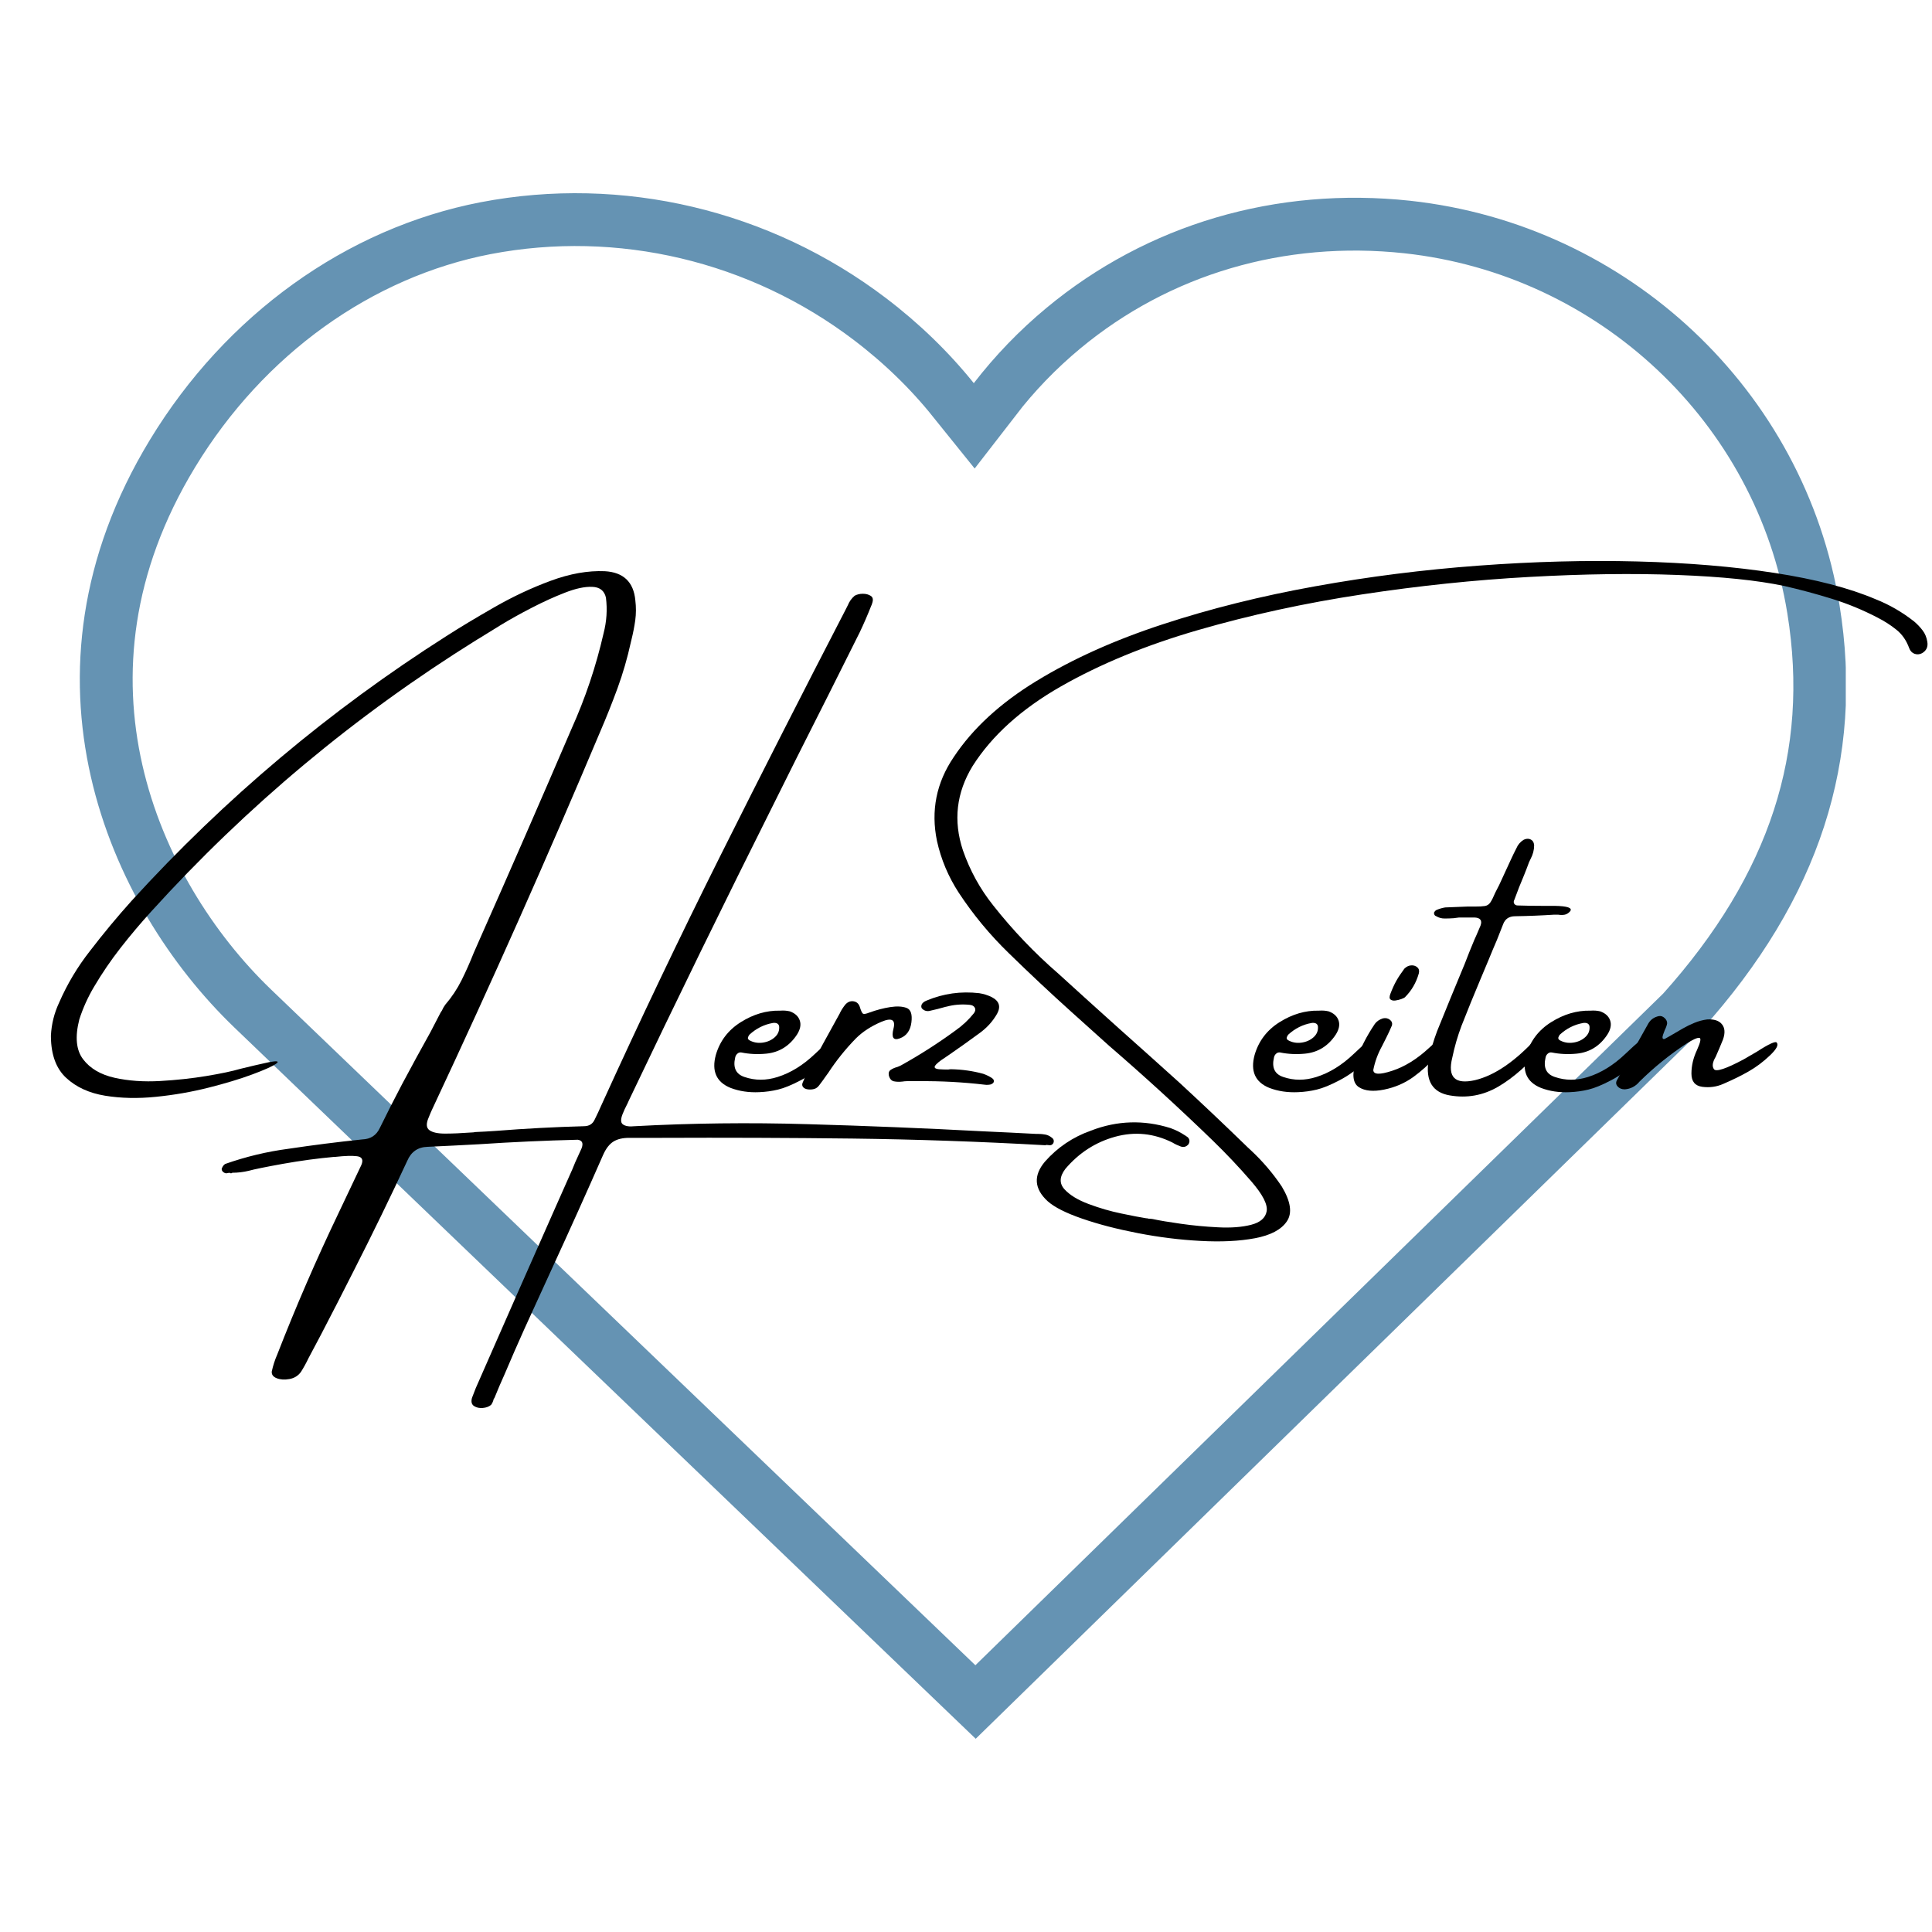
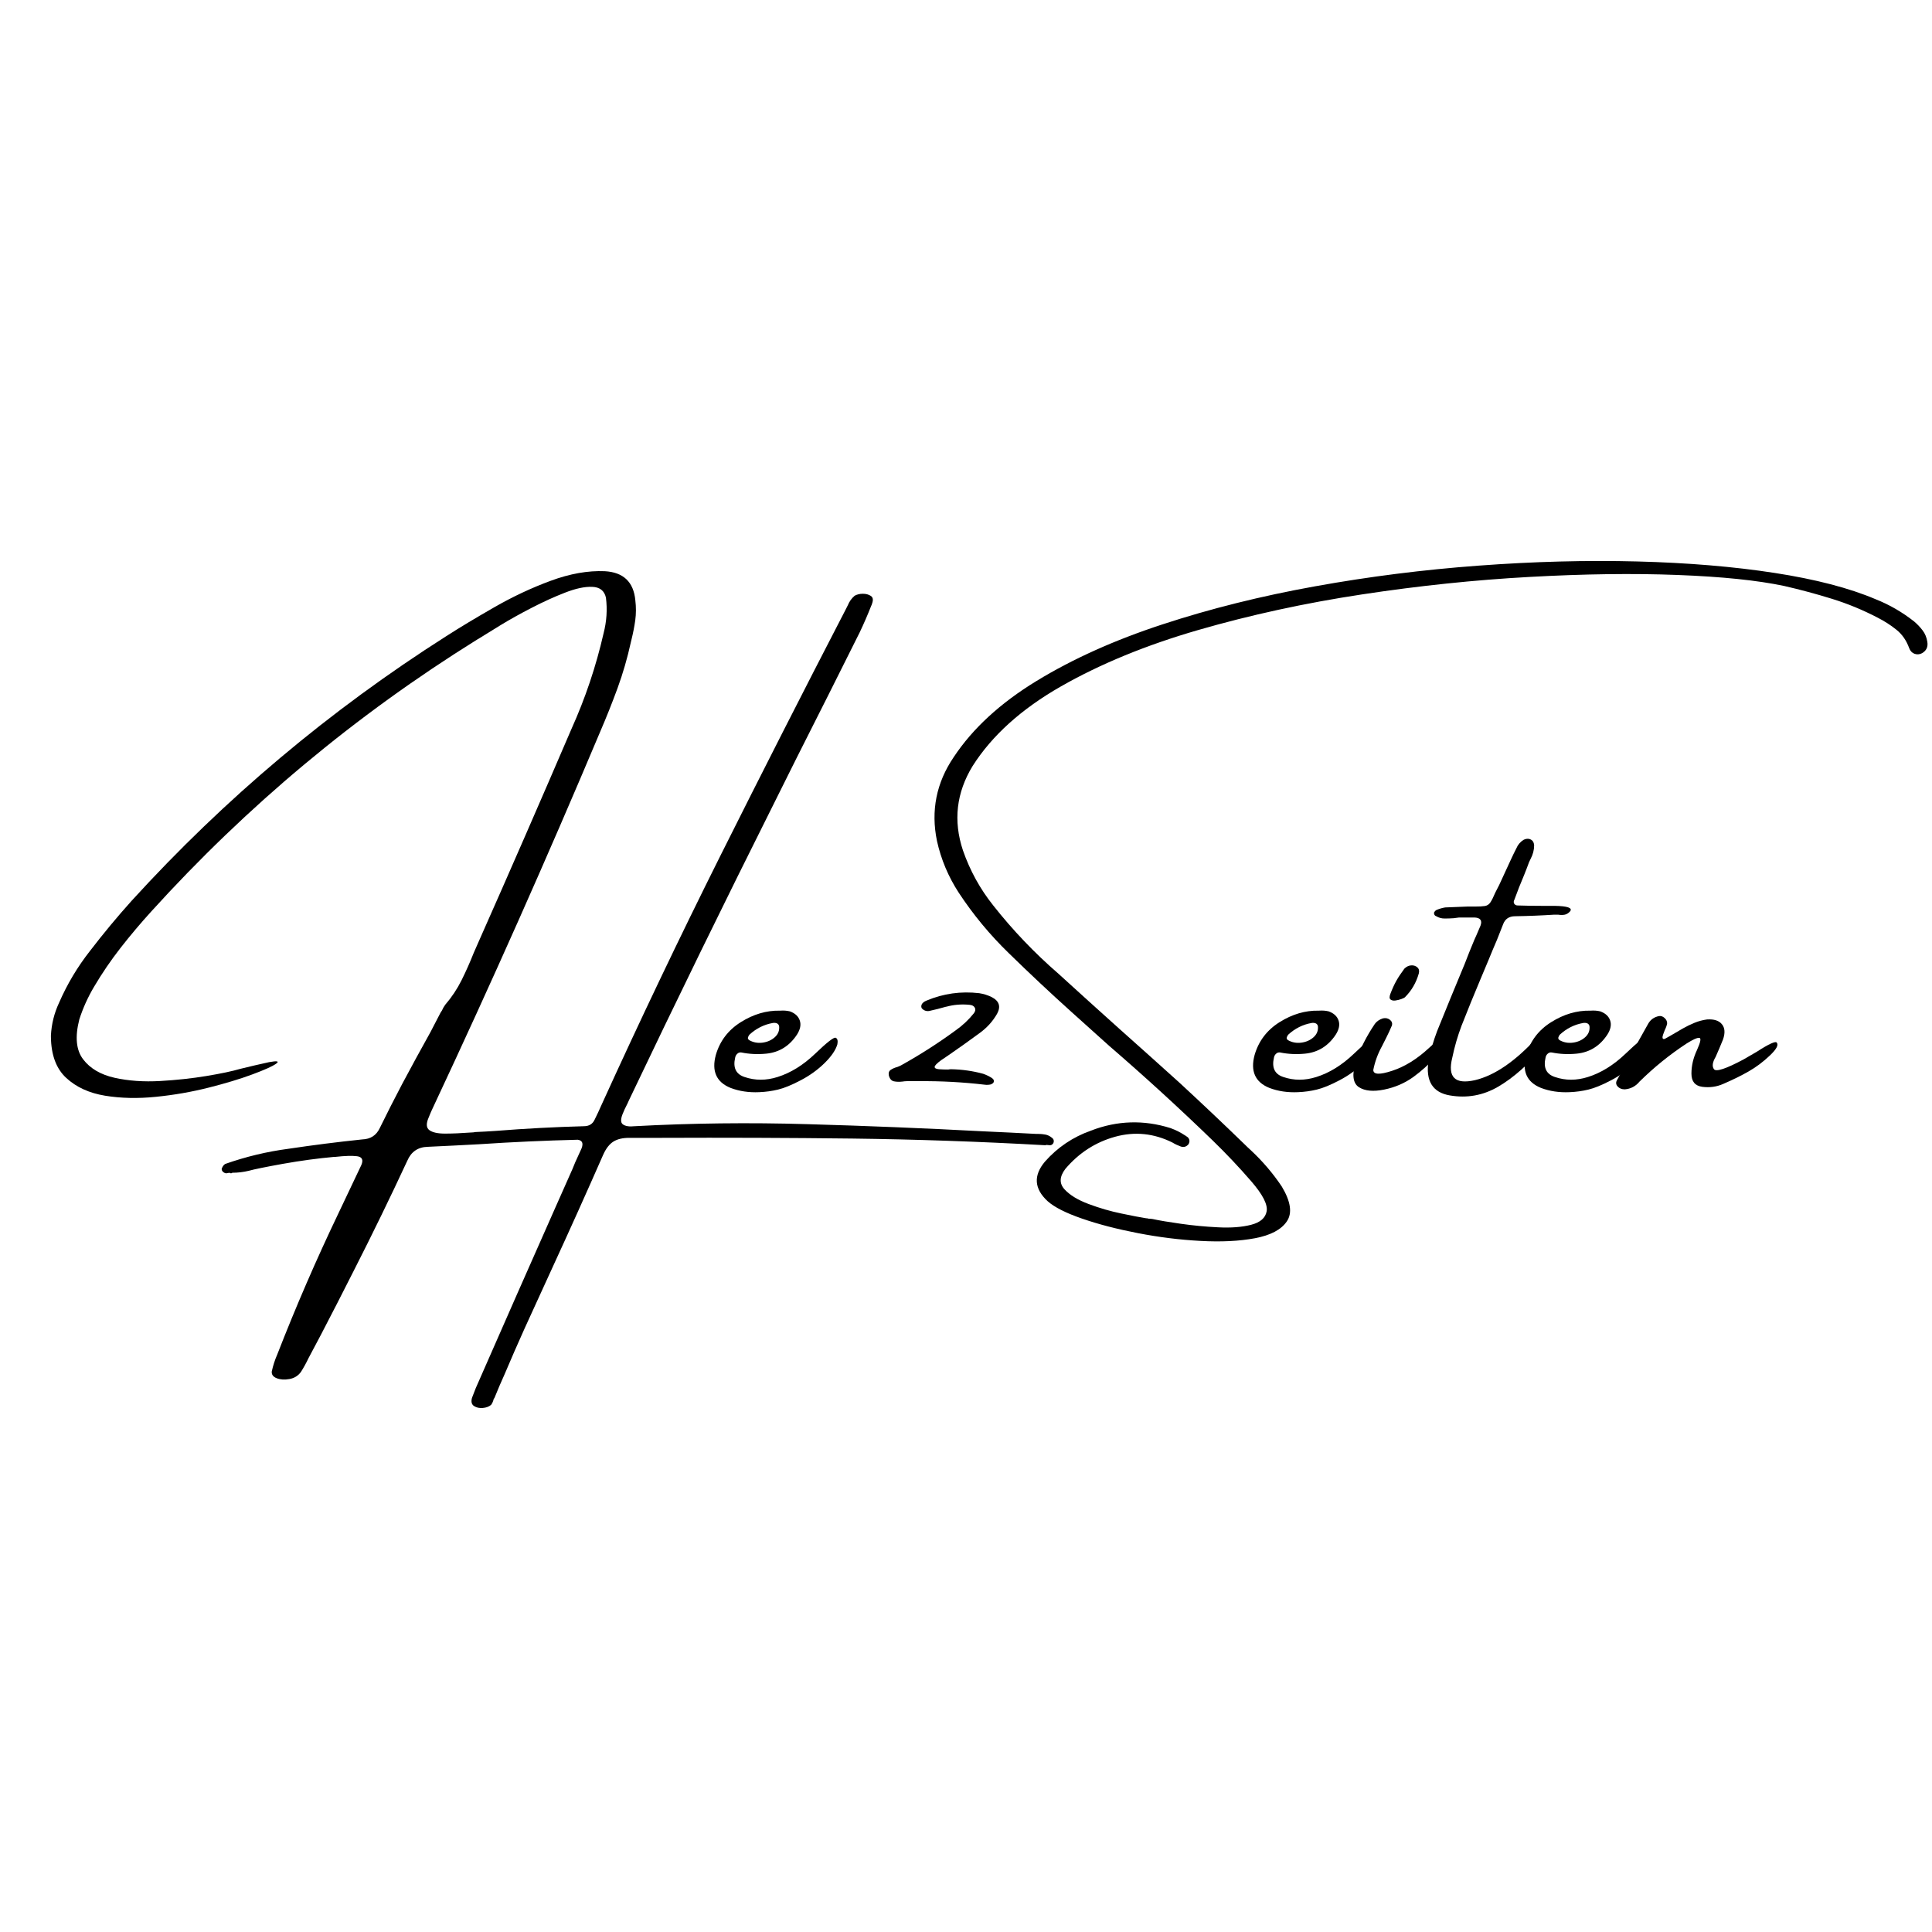
<svg xmlns="http://www.w3.org/2000/svg" width="512" zoomAndPan="magnify" viewBox="0 0 384 384" height="512" preserveAspectRatio="xMidYMid meet" version="1.0">
  <defs>
    <filter x="0%" y="0%" width="100%" height="100%" id="0866d51c9f">
      <feColorMatrix values="0 0 0 0 1 0 0 0 0 1 0 0 0 0 1 0 0 0 1 0" color-interpolation-filters="sRGB" />
    </filter>
    <g />
    <mask id="9993db88b9">
      <g filter="url(#0866d51c9f)">
        <rect x="-38.4" width="460.8" fill="#000000" y="-38.4" height="460.8" fill-opacity="0.78" />
      </g>
    </mask>
    <clipPath id="313ea3f282">
      <path d="M 15.863 38.398 L 366.863 38.398 L 366.863 345.594 L 15.863 345.594 Z M 15.863 38.398 " clip-rule="nonzero" />
    </clipPath>
    <clipPath id="d6396d1949">
      <path d="M 29.781 87.449 C 1.316 134.348 21.371 179.992 46.574 204.219 L 193.93 345.594 L 338.176 204.727 C 361.617 178.664 370.602 151.02 365.613 120.238 C 358.719 77.656 323.629 44.621 280.281 39.902 C 253.695 37.039 228.016 44.562 207.969 61.219 C 202.574 65.699 197.754 70.711 193.551 76.156 C 188.562 69.957 182.719 64.285 176.105 59.258 C 153.055 41.738 123.715 34.785 95.531 40.195 C 68.84 45.352 44.879 62.57 29.781 87.449 Z M 29.781 87.449 " clip-rule="nonzero" />
    </clipPath>
    <clipPath id="f944b5e547">
      <rect x="0" width="384" y="0" height="384" />
    </clipPath>
  </defs>
  <g mask="url(#9993db88b9)">
    <g>
      <g clip-path="url(#f944b5e547)">
        <g clip-path="url(#313ea3f282)">
          <g clip-path="url(#d6396d1949)">
-             <path stroke-linecap="butt" transform="matrix(0.75, 0, 0, 0.75, 15.865, 38.4)" fill="none" stroke-linejoin="miter" d="M 18.555 65.399 C -19.398 127.93 7.342 188.79 40.946 221.092 L 237.42 409.592 L 429.748 221.769 C 461.003 187.019 472.983 150.159 466.331 109.118 C 457.139 52.342 410.352 8.295 352.555 2.003 C 317.108 -1.815 282.868 8.217 256.139 30.425 C 248.946 36.399 242.519 43.081 236.915 50.342 C 230.264 42.076 222.472 34.514 213.654 27.81 C 182.92 4.451 143.8 -4.82 106.222 2.394 C 70.634 9.269 38.686 32.227 18.555 65.399 Z M 18.555 65.399 " stroke="#3a759d" stroke-width="28" stroke-opacity="1" stroke-miterlimit="4" />
-           </g>
+             </g>
        </g>
      </g>
    </g>
  </g>
  <g fill="#000000" fill-opacity="1">
    <g transform="translate(32.871, 224.75)">
      <g>
        <path d="M 176.125 1.328 C 176.219 1.379 176.316 1.469 176.422 1.594 C 176.523 1.719 176.578 1.863 176.578 2.031 C 176.578 2.289 176.5 2.492 176.344 2.641 C 176.195 2.797 176.02 2.875 175.812 2.875 L 175.109 2.812 C 175.016 2.852 174.945 2.875 174.906 2.875 C 161.926 2.145 149.133 1.703 136.531 1.547 C 123.938 1.398 111.234 1.352 98.422 1.406 C 96.316 1.406 94.238 1.406 92.188 1.406 C 90.895 1.406 89.852 1.648 89.062 2.141 C 88.27 2.629 87.594 3.492 87.031 4.734 C 83.738 12.234 80.375 19.711 76.938 27.172 C 75.062 31.242 73.203 35.312 71.359 39.375 C 70.023 42.344 68.711 45.348 67.422 48.391 C 66.742 49.891 66.102 51.383 65.5 52.875 C 65.457 53.02 65.375 53.172 65.25 53.328 C 65.156 53.754 64.984 54.141 64.734 54.484 C 64.305 54.836 63.758 55.039 63.094 55.094 C 62.426 55.156 61.848 55.031 61.359 54.719 C 60.867 54.406 60.727 53.863 60.938 53.094 C 61.406 51.801 61.922 50.551 62.484 49.344 C 67.422 38.07 72.391 26.801 77.391 15.531 C 78.555 12.914 79.734 10.266 80.922 7.578 C 81.086 7.18 81.266 6.75 81.453 6.281 C 81.879 5.344 82.301 4.414 82.719 3.5 C 83.113 2.477 82.859 1.906 81.953 1.781 C 75.398 1.945 68.891 2.242 62.422 2.672 C 59.023 2.859 55.598 3.031 52.141 3.188 C 50.203 3.238 48.848 4.164 48.078 5.969 C 44.68 13.281 41.148 20.535 37.484 27.734 C 35.336 31.992 33.148 36.258 30.922 40.531 C 30.109 42.07 29.289 43.613 28.469 45.156 C 28 46.145 27.488 47.07 26.938 47.938 C 26.375 48.707 25.613 49.176 24.656 49.344 C 23.695 49.52 22.859 49.469 22.141 49.188 C 21.43 48.914 21.098 48.473 21.141 47.859 C 21.398 46.672 21.766 45.539 22.234 44.469 C 25.922 35 29.953 25.691 34.328 16.547 C 35.867 13.297 37.41 10.047 38.953 6.797 C 39.379 5.773 39.098 5.195 38.109 5.062 C 37.129 4.938 35.691 4.977 33.797 5.188 C 33.754 5.188 33.676 5.188 33.562 5.188 C 30.258 5.488 26.875 5.945 23.406 6.562 C 19.938 7.188 17.66 7.648 16.578 7.953 C 15.504 8.211 14.41 8.344 13.297 8.344 C 13.223 8.414 13.141 8.453 13.047 8.453 C 12.953 8.453 12.848 8.414 12.734 8.344 L 12.125 8.453 C 11.914 8.453 11.707 8.367 11.5 8.203 C 11.289 8.035 11.188 7.828 11.188 7.578 C 11.227 7.43 11.312 7.254 11.438 7.047 C 11.57 6.836 11.723 6.688 11.891 6.594 C 16.004 5.145 20.195 4.141 24.469 3.578 C 29.352 2.848 34.238 2.227 39.125 1.719 C 40.77 1.664 41.93 0.914 42.609 -0.531 C 44.035 -3.445 45.52 -6.367 47.062 -9.297 C 48.906 -12.754 50.785 -16.203 52.703 -19.641 C 53.359 -20.922 54.023 -22.207 54.703 -23.5 C 54.797 -23.613 54.879 -23.738 54.953 -23.875 C 55.141 -24.301 55.359 -24.688 55.609 -25.031 C 56.898 -26.531 57.984 -28.156 58.859 -29.906 C 59.734 -31.664 60.535 -33.469 61.266 -35.312 C 61.609 -36.082 61.945 -36.852 62.281 -37.625 C 68.5 -51.645 74.633 -65.707 80.688 -79.812 C 83.469 -85.977 85.602 -92.332 87.094 -98.875 C 87.707 -101.238 87.863 -103.602 87.562 -105.969 C 87.25 -107.344 86.344 -108.055 84.844 -108.109 C 83.352 -108.172 81.547 -107.785 79.422 -106.953 C 77.297 -106.129 75.086 -105.125 72.797 -103.938 C 70.504 -102.758 68.43 -101.602 66.578 -100.469 C 64.734 -99.344 63.367 -98.5 62.484 -97.938 C 62.223 -97.789 62.047 -97.688 61.953 -97.625 C 37.828 -82.613 16.227 -64.586 -2.844 -43.547 C -4.945 -41.234 -6.961 -38.844 -8.891 -36.375 C -10.816 -33.914 -12.586 -31.316 -14.203 -28.578 C -15.422 -26.516 -16.391 -24.363 -17.109 -22.125 C -17.992 -18.664 -17.738 -16.023 -16.344 -14.203 C -14.957 -12.379 -12.875 -11.156 -10.094 -10.531 C -7.312 -9.914 -4.289 -9.703 -1.031 -9.891 C 2.227 -10.078 5.301 -10.41 8.188 -10.891 C 11.07 -11.367 13.312 -11.844 14.906 -12.312 C 16.801 -12.781 18.707 -13.223 20.625 -13.641 C 22.258 -13.941 22.711 -13.832 21.984 -13.312 C 21.266 -12.801 19.695 -12.098 17.281 -11.203 C 14.875 -10.305 11.984 -9.43 8.609 -8.578 C 5.234 -7.723 1.742 -7.113 -1.859 -6.75 C -5.461 -6.383 -8.836 -6.457 -11.984 -6.969 C -15.141 -7.488 -17.711 -8.664 -19.703 -10.5 C -21.691 -12.332 -22.707 -15.051 -22.75 -18.656 C -22.75 -18.75 -22.75 -18.844 -22.75 -18.938 C -22.633 -21.207 -22.098 -23.367 -21.141 -25.422 C -19.523 -29.141 -17.469 -32.586 -14.969 -35.766 C -12.332 -39.203 -9.578 -42.52 -6.703 -45.719 C 11.816 -66.039 32.672 -83.578 55.859 -98.328 C 58.586 -100.078 61.766 -101.988 65.391 -104.062 C 69.016 -106.145 72.742 -107.895 76.578 -109.312 C 80.41 -110.727 84 -111.363 87.344 -111.219 C 91.039 -111.008 93.062 -109.082 93.406 -105.438 C 93.57 -104.082 93.566 -102.758 93.391 -101.469 C 93.211 -100.188 92.961 -98.906 92.641 -97.625 C 92.598 -97.438 92.551 -97.238 92.5 -97.031 C 91.82 -93.938 90.945 -90.922 89.875 -87.984 C 88.801 -85.055 87.645 -82.156 86.406 -79.281 C 75.852 -54.219 64.816 -29.406 53.297 -4.844 C 52.941 -4.113 52.613 -3.363 52.312 -2.594 C 51.801 -1.406 51.852 -0.582 52.469 -0.125 C 53.094 0.332 54.133 0.562 55.594 0.562 C 57.051 0.562 58.766 0.488 60.734 0.344 C 61.035 0.344 61.336 0.312 61.641 0.25 C 62.93 0.195 64.242 0.125 65.578 0.031 C 71.484 -0.438 77.348 -0.75 83.172 -0.906 C 84.203 -0.906 84.914 -1.336 85.312 -2.203 C 85.781 -3.141 86.223 -4.086 86.641 -5.047 C 94.242 -21.766 102.145 -38.328 110.344 -54.734 C 118.551 -71.141 126.875 -87.492 135.312 -103.797 C 135.406 -104.004 135.508 -104.211 135.625 -104.422 C 135.938 -105.191 136.395 -105.832 137 -106.344 C 137.469 -106.602 138.008 -106.734 138.625 -106.734 C 139.25 -106.734 139.773 -106.594 140.203 -106.312 C 140.641 -106.031 140.727 -105.531 140.469 -104.812 C 140.426 -104.645 140.359 -104.469 140.266 -104.281 C 139.578 -102.531 138.828 -100.801 138.016 -99.094 C 133.848 -90.727 129.648 -82.367 125.422 -74.016 C 123.953 -71.047 122.469 -68.066 120.969 -65.078 C 111.156 -45.492 101.535 -25.801 92.109 -6 C 91.953 -5.625 91.781 -5.258 91.594 -4.906 C 91.375 -4.488 91.188 -4.082 91.031 -3.688 C 90.469 -2.445 90.43 -1.645 90.922 -1.281 C 91.41 -0.914 92.191 -0.789 93.266 -0.906 C 104.535 -1.52 116.02 -1.656 127.719 -1.312 C 139.414 -0.977 151.031 -0.504 162.562 0.109 C 166.094 0.266 169.609 0.438 173.109 0.625 C 173.273 0.625 173.406 0.625 173.5 0.625 C 173.969 0.625 174.426 0.664 174.875 0.75 C 175.332 0.832 175.75 1.023 176.125 1.328 Z M 176.125 1.328 " />
      </g>
    </g>
  </g>
  <g fill="#000000" fill-opacity="1">
    <g transform="translate(143.919, 224.75)">
      <g>
        <path d="M 19.984 -13.469 C 18.629 -12.133 17.051 -10.992 15.25 -10.047 C 13.445 -9.098 11.938 -8.477 10.719 -8.188 C 9.508 -7.895 8.266 -7.723 6.984 -7.672 C 4.922 -7.578 3.023 -7.859 1.297 -8.516 C -1.535 -9.66 -2.516 -11.848 -1.641 -15.078 C -0.828 -17.859 0.828 -20.031 3.328 -21.594 C 5.828 -23.164 8.41 -23.926 11.078 -23.875 C 11.078 -23.875 11.102 -23.875 11.156 -23.875 C 11.832 -23.926 12.473 -23.879 13.078 -23.734 C 14.109 -23.359 14.766 -22.75 15.047 -21.906 C 15.328 -21.07 15.141 -20.141 14.484 -19.109 C 12.984 -16.836 10.945 -15.578 8.375 -15.328 C 6.676 -15.16 5.031 -15.238 3.438 -15.562 C 3.133 -15.613 2.863 -15.531 2.625 -15.312 C 2.395 -15.102 2.254 -14.848 2.203 -14.547 C 1.734 -12.535 2.352 -11.25 4.062 -10.688 C 6.164 -9.969 8.352 -9.969 10.625 -10.688 C 13.238 -11.508 15.727 -13.051 18.094 -15.312 C 20.457 -17.582 21.816 -18.641 22.172 -18.484 C 22.535 -18.336 22.648 -17.906 22.516 -17.188 C 22.18 -16.039 21.336 -14.801 19.984 -13.469 Z M 5.047 -19.109 C 4.91 -18.941 4.812 -18.758 4.75 -18.562 C 4.688 -18.363 4.766 -18.18 4.984 -18.016 C 5.797 -17.555 6.68 -17.391 7.641 -17.516 C 8.598 -17.641 9.41 -18 10.078 -18.594 C 10.742 -19.195 11.031 -19.93 10.938 -20.797 C 10.863 -21.098 10.695 -21.289 10.438 -21.375 C 10.188 -21.457 9.93 -21.473 9.672 -21.422 C 7.941 -21.117 6.398 -20.348 5.047 -19.109 Z M 5.047 -19.109 " />
      </g>
    </g>
  </g>
  <g fill="#000000" fill-opacity="1">
    <g transform="translate(164.32, 224.75)">
      <g>
-         <path d="M 16.828 -21.531 C 16.617 -19.914 15.859 -18.863 14.547 -18.375 C 13.242 -17.883 12.816 -18.523 13.266 -20.297 C 13.723 -22.078 12.922 -22.531 10.859 -21.656 C 8.805 -20.781 7.113 -19.676 5.781 -18.344 C 3.727 -16.238 1.906 -13.969 0.312 -11.531 C 0.145 -11.32 0.02 -11.148 -0.062 -11.016 C -0.531 -10.336 -1 -9.691 -1.469 -9.078 C -1.77 -8.66 -2.125 -8.398 -2.531 -8.297 C -2.945 -8.191 -3.363 -8.172 -3.781 -8.234 C -4.188 -8.285 -4.492 -8.438 -4.703 -8.688 C -4.91 -8.945 -4.93 -9.254 -4.766 -9.609 C -4.516 -10.234 -4.211 -10.875 -3.859 -11.531 C -1.754 -15.438 0.383 -19.352 2.562 -23.281 C 2.602 -23.332 2.625 -23.379 2.625 -23.422 C 2.926 -24.023 3.289 -24.586 3.719 -25.109 C 4.188 -25.617 4.723 -25.828 5.328 -25.734 C 5.93 -25.641 6.344 -25.281 6.562 -24.656 C 6.812 -23.832 7.031 -23.367 7.219 -23.266 C 7.406 -23.16 7.828 -23.238 8.484 -23.5 C 9.891 -24.008 11.258 -24.367 12.594 -24.578 C 13.926 -24.785 15.016 -24.734 15.859 -24.422 C 16.711 -24.109 17.035 -23.145 16.828 -21.531 Z M 16.828 -21.531 " />
-       </g>
+         </g>
    </g>
  </g>
  <g fill="#000000" fill-opacity="1">
    <g transform="translate(181.847, 224.75)">
      <g>
        <path d="M 5.219 -14.031 C 4.352 -13.395 3.922 -12.945 3.922 -12.688 C 3.922 -12.438 4.203 -12.285 4.766 -12.234 C 5.328 -12.191 5.945 -12.172 6.625 -12.172 C 6.832 -12.211 7.008 -12.234 7.156 -12.234 C 9.375 -12.191 11.508 -11.891 13.562 -11.328 C 14.176 -11.117 14.773 -10.828 15.359 -10.453 C 15.398 -10.398 15.422 -10.375 15.422 -10.375 C 15.516 -10.332 15.594 -10.234 15.656 -10.078 C 15.719 -9.93 15.711 -9.797 15.641 -9.672 C 15.641 -9.578 15.57 -9.488 15.438 -9.406 C 15.312 -9.332 15.203 -9.27 15.109 -9.219 C 14.691 -9.125 14.285 -9.102 13.891 -9.156 C 9.566 -9.664 5.238 -9.898 0.906 -9.859 C 0.094 -9.859 -0.742 -9.859 -1.609 -9.859 C -1.867 -9.859 -2.16 -9.832 -2.484 -9.781 C -3.098 -9.707 -3.66 -9.723 -4.172 -9.828 C -4.68 -9.941 -5.02 -10.336 -5.188 -11.016 C -5.281 -11.523 -5.145 -11.895 -4.781 -12.125 C -4.426 -12.363 -3.988 -12.551 -3.469 -12.688 C -3.125 -12.812 -2.797 -12.969 -2.484 -13.156 C 1.18 -15.207 4.707 -17.473 8.094 -19.953 C 9.477 -20.93 10.688 -22.066 11.719 -23.359 C 12.02 -23.754 12.082 -24.117 11.906 -24.453 C 11.727 -24.797 11.383 -24.988 10.875 -25.031 C 9.281 -25.195 7.734 -25.07 6.234 -24.656 C 6.191 -24.656 6.172 -24.656 6.172 -24.656 C 5.098 -24.344 3.988 -24.062 2.844 -23.812 C 2.281 -23.719 1.789 -23.891 1.375 -24.328 C 1.227 -24.586 1.227 -24.863 1.375 -25.156 C 1.531 -25.445 1.844 -25.688 2.312 -25.875 C 5.656 -27.281 9.148 -27.77 12.797 -27.344 C 13.66 -27.207 14.477 -26.953 15.25 -26.578 C 16.75 -25.805 17.113 -24.707 16.344 -23.281 C 15.477 -21.738 14.273 -20.422 12.734 -19.328 C 10.723 -17.848 8.664 -16.383 6.562 -14.938 C 6.094 -14.633 5.645 -14.332 5.219 -14.031 Z M 5.219 -14.031 " />
      </g>
    </g>
  </g>
  <g fill="#000000" fill-opacity="1">
    <g transform="translate(199.338, 224.75)">
      <g>
        <path d="M 181.141 -101.203 C 181.754 -100.68 182.305 -100.098 182.797 -99.453 C 183.285 -98.816 183.598 -98.055 183.734 -97.172 C 183.898 -96.18 183.551 -95.43 182.688 -94.922 C 182.176 -94.66 181.672 -94.625 181.172 -94.812 C 180.68 -95 180.332 -95.375 180.125 -95.938 C 179.562 -97.477 178.711 -98.695 177.578 -99.594 C 176.453 -100.5 175.223 -101.289 173.891 -101.969 C 170.941 -103.508 167.898 -104.766 164.766 -105.734 C 161.641 -106.703 158.484 -107.551 155.297 -108.281 C 149.992 -109.406 142.93 -110.133 134.109 -110.469 C 125.285 -110.812 115.457 -110.68 104.625 -110.078 C 93.801 -109.484 82.723 -108.328 71.391 -106.609 C 60.055 -104.891 49.203 -102.531 38.828 -99.531 C 28.461 -96.531 19.359 -92.789 11.516 -88.312 C 3.672 -83.832 -2.176 -78.555 -6.031 -72.484 C -9.258 -67.191 -9.898 -61.613 -7.953 -55.75 C -6.555 -51.727 -4.547 -48.07 -1.922 -44.781 C 1.973 -39.844 6.297 -35.316 11.047 -31.203 C 15.047 -27.555 19.078 -23.91 23.141 -20.266 C 27.086 -16.754 31.051 -13.203 35.031 -9.609 C 39.445 -5.535 43.797 -1.422 48.078 2.734 C 48.473 3.129 48.879 3.516 49.297 3.891 C 51.609 6.047 53.645 8.43 55.406 11.047 C 57.207 14.035 57.551 16.352 56.438 18 C 55.32 19.656 53.207 20.773 50.094 21.359 C 46.988 21.941 43.379 22.117 39.266 21.891 C 35.148 21.672 31.004 21.156 26.828 20.344 C 22.66 19.539 18.957 18.578 15.719 17.453 C 12.488 16.336 10.207 15.18 8.875 13.984 C 6.207 11.516 6.031 8.898 8.344 6.141 C 10.844 3.305 13.895 1.25 17.5 -0.031 C 22.707 -2.039 27.977 -2.207 33.312 -0.531 C 34.344 -0.156 35.32 0.336 36.25 0.953 C 36.344 0.992 36.426 1.051 36.5 1.125 C 36.758 1.258 36.938 1.469 37.031 1.75 C 37.125 2.031 37.078 2.336 36.891 2.672 C 36.461 3.18 35.945 3.332 35.344 3.125 C 34.758 2.914 34.211 2.656 33.703 2.344 C 30.004 0.5 26.203 0.113 22.297 1.188 C 18.398 2.27 15.102 4.398 12.406 7.578 C 11.238 9.117 11.18 10.469 12.234 11.625 C 13.285 12.781 14.891 13.758 17.047 14.562 C 19.211 15.375 21.391 16.004 23.578 16.453 C 25.766 16.91 27.395 17.223 28.469 17.391 C 28.676 17.391 28.828 17.414 28.922 17.469 C 29.141 17.469 29.398 17.488 29.703 17.531 C 31.078 17.832 32.961 18.148 35.359 18.484 C 37.754 18.828 40.223 19.062 42.766 19.188 C 45.316 19.32 47.504 19.156 49.328 18.688 C 51.16 18.219 52.191 17.316 52.422 15.984 C 52.648 14.648 51.633 12.676 49.375 10.062 C 46.969 7.281 44.422 4.582 41.734 1.969 C 35.047 -4.508 28.18 -10.785 21.141 -16.859 C 18.617 -19.129 16.094 -21.398 13.562 -23.672 C 9.363 -27.453 5.227 -31.332 1.156 -35.312 C -2.602 -38.957 -5.922 -42.969 -8.797 -47.344 C -10.859 -50.52 -12.297 -53.941 -13.109 -57.609 C -14.348 -63.617 -13.238 -69.172 -9.781 -74.266 C -6 -79.973 -0.508 -85.02 6.688 -89.406 C 13.895 -93.801 22.242 -97.551 31.734 -100.656 C 41.223 -103.77 51.332 -106.289 62.062 -108.219 C 72.789 -110.156 83.629 -111.523 94.578 -112.328 C 105.535 -113.141 116.039 -113.414 126.094 -113.156 C 136.145 -112.895 145.242 -112.133 153.391 -110.875 C 161.535 -109.613 168.219 -107.875 173.438 -105.656 C 176.188 -104.57 178.754 -103.086 181.141 -101.203 Z M 181.141 -101.203 " />
      </g>
    </g>
  </g>
  <g fill="#000000" fill-opacity="1">
    <g transform="translate(251.006, 224.75)">
      <g>
        <path d="M 19.984 -13.469 C 18.629 -12.133 17.051 -10.992 15.25 -10.047 C 13.445 -9.098 11.938 -8.477 10.719 -8.188 C 9.508 -7.895 8.266 -7.723 6.984 -7.672 C 4.922 -7.578 3.023 -7.859 1.297 -8.516 C -1.535 -9.66 -2.516 -11.848 -1.641 -15.078 C -0.828 -17.859 0.828 -20.031 3.328 -21.594 C 5.828 -23.164 8.41 -23.926 11.078 -23.875 C 11.078 -23.875 11.102 -23.875 11.156 -23.875 C 11.832 -23.926 12.473 -23.879 13.078 -23.734 C 14.109 -23.359 14.766 -22.75 15.047 -21.906 C 15.328 -21.07 15.141 -20.141 14.484 -19.109 C 12.984 -16.836 10.945 -15.578 8.375 -15.328 C 6.676 -15.16 5.031 -15.238 3.438 -15.562 C 3.133 -15.613 2.863 -15.531 2.625 -15.312 C 2.395 -15.102 2.254 -14.848 2.203 -14.547 C 1.734 -12.535 2.352 -11.25 4.062 -10.688 C 6.164 -9.969 8.352 -9.969 10.625 -10.688 C 13.238 -11.508 15.727 -13.051 18.094 -15.312 C 20.457 -17.582 21.816 -18.641 22.172 -18.484 C 22.535 -18.336 22.648 -17.906 22.516 -17.188 C 22.18 -16.039 21.336 -14.801 19.984 -13.469 Z M 5.047 -19.109 C 4.91 -18.941 4.812 -18.758 4.75 -18.562 C 4.688 -18.363 4.766 -18.18 4.984 -18.016 C 5.797 -17.555 6.68 -17.391 7.641 -17.516 C 8.598 -17.641 9.41 -18 10.078 -18.594 C 10.742 -19.195 11.031 -19.93 10.938 -20.797 C 10.863 -21.098 10.695 -21.289 10.438 -21.375 C 10.188 -21.457 9.93 -21.473 9.672 -21.422 C 7.941 -21.117 6.398 -20.348 5.047 -19.109 Z M 5.047 -19.109 " />
      </g>
    </g>
  </g>
  <g fill="#000000" fill-opacity="1">
    <g transform="translate(271.407, 224.75)">
      <g>
        <path d="M 13.938 -14.766 C 12.688 -13.285 11.207 -11.926 9.5 -10.688 C 7.789 -9.457 5.859 -8.625 3.703 -8.188 C 1.555 -7.75 -0.109 -7.906 -1.297 -8.656 C -2.484 -9.406 -2.719 -11.066 -2 -13.641 C -1.062 -16.305 0.223 -18.844 1.859 -21.25 C 2.234 -21.758 2.77 -22.125 3.469 -22.344 C 3.988 -22.457 4.441 -22.367 4.828 -22.078 C 5.211 -21.785 5.359 -21.414 5.266 -20.969 C 4.91 -20.125 4.52 -19.281 4.094 -18.438 C 3.676 -17.602 3.398 -17.055 3.266 -16.797 C 2.441 -15.297 1.867 -13.727 1.547 -12.094 C 1.547 -11.156 2.797 -11.098 5.297 -11.922 C 7.797 -12.742 10.223 -14.242 12.578 -16.422 C 14.941 -18.609 16.07 -19.25 15.969 -18.344 C 15.863 -17.445 15.188 -16.254 13.938 -14.766 Z M 7.812 -26.516 C 7.695 -26.422 7.457 -26.305 7.094 -26.172 C 6.738 -26.047 6.352 -25.953 5.938 -25.891 C 5.531 -25.836 5.207 -25.906 4.969 -26.094 C 4.738 -26.281 4.727 -26.648 4.938 -27.203 C 5.312 -28.191 5.703 -29.051 6.109 -29.781 C 6.523 -30.52 7.062 -31.332 7.719 -32.219 C 8.133 -32.625 8.586 -32.844 9.078 -32.875 C 9.566 -32.906 9.973 -32.773 10.297 -32.484 C 10.629 -32.191 10.727 -31.789 10.594 -31.281 C 10.07 -29.426 9.145 -27.836 7.812 -26.516 Z M 7.812 -26.516 " />
      </g>
    </g>
  </g>
  <g fill="#000000" fill-opacity="1">
    <g transform="translate(285.078, 224.75)">
      <g>
        <path d="M 21.922 -16.938 C 18.785 -13.238 15.711 -10.516 12.703 -8.766 C 9.703 -7.016 6.488 -6.438 3.062 -7.031 C -0.352 -7.625 -1.758 -9.922 -1.156 -13.922 C -0.738 -15.93 -0.164 -17.895 0.562 -19.812 C 2.363 -24.281 4.188 -28.723 6.031 -33.141 C 6.633 -34.723 7.273 -36.32 7.953 -37.938 C 8.117 -38.289 8.273 -38.641 8.422 -38.984 C 8.672 -39.578 8.926 -40.176 9.188 -40.781 C 9.562 -41.812 9.148 -42.348 7.953 -42.391 C 7.273 -42.391 6.613 -42.391 5.969 -42.391 C 5.656 -42.391 5.312 -42.391 4.938 -42.391 C 4.594 -42.348 4.234 -42.301 3.859 -42.25 C 3.254 -42.207 2.648 -42.188 2.047 -42.188 C 1.453 -42.188 0.898 -42.336 0.391 -42.641 C 0.242 -42.68 0.129 -42.766 0.047 -42.891 C -0.023 -43.023 -0.062 -43.176 -0.062 -43.344 C -0.02 -43.438 0.051 -43.547 0.156 -43.672 C 0.258 -43.797 0.395 -43.883 0.562 -43.938 C 1.07 -44.145 1.609 -44.297 2.172 -44.391 C 3.617 -44.461 5.055 -44.52 6.484 -44.562 C 7.047 -44.562 7.535 -44.562 7.953 -44.562 C 8.891 -44.562 9.586 -44.598 10.047 -44.672 C 10.504 -44.742 10.875 -44.988 11.156 -45.406 C 11.438 -45.832 11.758 -46.477 12.125 -47.344 C 12.344 -47.801 12.602 -48.312 12.906 -48.875 C 13.676 -50.508 14.445 -52.18 15.219 -53.891 C 15.57 -54.66 15.938 -55.41 16.312 -56.141 C 16.613 -56.859 17.094 -57.422 17.75 -57.828 C 18.375 -58.129 18.922 -58.102 19.391 -57.75 C 19.523 -57.656 19.633 -57.504 19.719 -57.297 C 19.801 -57.086 19.844 -56.898 19.844 -56.734 C 19.844 -55.816 19.609 -54.914 19.141 -54.031 C 19.047 -53.844 18.941 -53.625 18.828 -53.375 C 18.523 -52.531 18.195 -51.676 17.844 -50.812 C 17.164 -49.219 16.523 -47.594 15.922 -45.938 C 15.754 -45.633 15.742 -45.363 15.891 -45.125 C 16.047 -44.895 16.273 -44.781 16.578 -44.781 C 18.242 -44.727 19.867 -44.703 21.453 -44.703 C 22.273 -44.703 23.098 -44.703 23.922 -44.703 C 26.484 -44.66 27.508 -44.301 27 -43.625 C 26.645 -43.227 26.266 -43 25.859 -42.938 C 25.453 -42.875 25.035 -42.879 24.609 -42.953 C 24.359 -42.953 24.102 -42.953 23.844 -42.953 C 21.227 -42.785 18.633 -42.68 16.062 -42.641 C 14.863 -42.641 14.066 -42.102 13.672 -41.031 C 13.254 -40 12.848 -38.969 12.453 -37.938 C 11.867 -36.582 11.316 -35.266 10.797 -33.984 C 10.285 -32.766 9.77 -31.535 9.25 -30.297 C 7.926 -27.16 6.645 -24.016 5.406 -20.859 C 4.633 -18.805 4.023 -16.703 3.578 -14.547 C 2.598 -10.648 4.102 -9.156 8.094 -10.062 C 12.02 -11 16.133 -13.828 20.438 -18.547 C 22.312 -19.742 22.805 -19.207 21.922 -16.938 Z M 21.922 -16.938 " />
      </g>
    </g>
  </g>
  <g fill="#000000" fill-opacity="1">
    <g transform="translate(304.988, 224.75)">
      <g>
        <path d="M 19.984 -13.469 C 18.629 -12.133 17.051 -10.992 15.25 -10.047 C 13.445 -9.098 11.938 -8.477 10.719 -8.188 C 9.508 -7.895 8.266 -7.723 6.984 -7.672 C 4.922 -7.578 3.023 -7.859 1.297 -8.516 C -1.535 -9.66 -2.516 -11.848 -1.641 -15.078 C -0.828 -17.859 0.828 -20.031 3.328 -21.594 C 5.828 -23.164 8.41 -23.926 11.078 -23.875 C 11.078 -23.875 11.102 -23.875 11.156 -23.875 C 11.832 -23.926 12.473 -23.879 13.078 -23.734 C 14.109 -23.359 14.766 -22.75 15.047 -21.906 C 15.328 -21.07 15.141 -20.141 14.484 -19.109 C 12.984 -16.836 10.945 -15.578 8.375 -15.328 C 6.676 -15.16 5.031 -15.238 3.438 -15.562 C 3.133 -15.613 2.863 -15.531 2.625 -15.312 C 2.395 -15.102 2.254 -14.848 2.203 -14.547 C 1.734 -12.535 2.352 -11.25 4.062 -10.688 C 6.164 -9.969 8.352 -9.969 10.625 -10.688 C 13.238 -11.508 15.727 -13.051 18.094 -15.312 C 20.457 -17.582 21.816 -18.641 22.172 -18.484 C 22.535 -18.336 22.648 -17.906 22.516 -17.188 C 22.18 -16.039 21.336 -14.801 19.984 -13.469 Z M 5.047 -19.109 C 4.91 -18.941 4.812 -18.758 4.75 -18.562 C 4.688 -18.363 4.766 -18.18 4.984 -18.016 C 5.797 -17.555 6.68 -17.391 7.641 -17.516 C 8.598 -17.641 9.41 -18 10.078 -18.594 C 10.742 -19.195 11.031 -19.93 10.938 -20.797 C 10.863 -21.098 10.695 -21.289 10.438 -21.375 C 10.188 -21.457 9.93 -21.473 9.672 -21.422 C 7.941 -21.117 6.398 -20.348 5.047 -19.109 Z M 5.047 -19.109 " />
      </g>
    </g>
  </g>
  <g fill="#000000" fill-opacity="1">
    <g transform="translate(325.389, 224.75)">
      <g>
        <path d="M 27.766 -17.5 C 28.141 -17.031 27.672 -16.176 26.359 -14.938 C 25.055 -13.695 23.664 -12.656 22.188 -11.812 C 20.719 -10.969 19.016 -10.129 17.078 -9.297 C 15.785 -8.734 14.414 -8.547 12.969 -8.734 C 11.52 -8.922 10.797 -9.797 10.797 -11.359 C 10.797 -12.922 11.16 -14.477 11.891 -16.031 C 12.609 -17.613 12.766 -18.426 12.359 -18.469 C 11.953 -18.52 11.102 -18.141 9.812 -17.328 C 6.469 -15.129 3.359 -12.613 0.484 -9.781 C -0.285 -8.844 -1.266 -8.328 -2.453 -8.234 C -3.055 -8.234 -3.531 -8.426 -3.875 -8.812 C -4.219 -9.195 -4.258 -9.613 -4 -10.062 C -1.938 -13.875 0.145 -17.641 2.25 -21.359 C 2.719 -22.129 3.414 -22.609 4.344 -22.797 C 4.738 -22.859 5.109 -22.734 5.453 -22.422 C 5.797 -22.109 5.969 -21.754 5.969 -21.359 C 5.914 -20.984 5.758 -20.535 5.5 -20.016 C 5.383 -19.711 5.273 -19.422 5.172 -19.141 C 5.066 -18.859 5.031 -18.625 5.062 -18.438 C 5.102 -18.25 5.25 -18.191 5.5 -18.266 C 5.852 -18.453 6.207 -18.648 6.562 -18.859 C 7.445 -19.379 8.297 -19.875 9.109 -20.344 C 9.836 -20.758 10.598 -21.129 11.391 -21.453 C 12.191 -21.785 13.023 -22.008 13.891 -22.125 C 15.285 -22.219 16.273 -21.898 16.859 -21.172 C 17.453 -20.453 17.523 -19.445 17.078 -18.156 C 16.609 -16.988 16.117 -15.832 15.609 -14.688 C 14.973 -13.613 14.863 -12.797 15.281 -12.234 C 15.707 -11.672 17.66 -12.316 21.141 -14.172 L 23.781 -15.703 C 26.25 -17.297 27.578 -17.895 27.766 -17.5 Z M 27.766 -17.5 " />
      </g>
    </g>
  </g>
</svg>